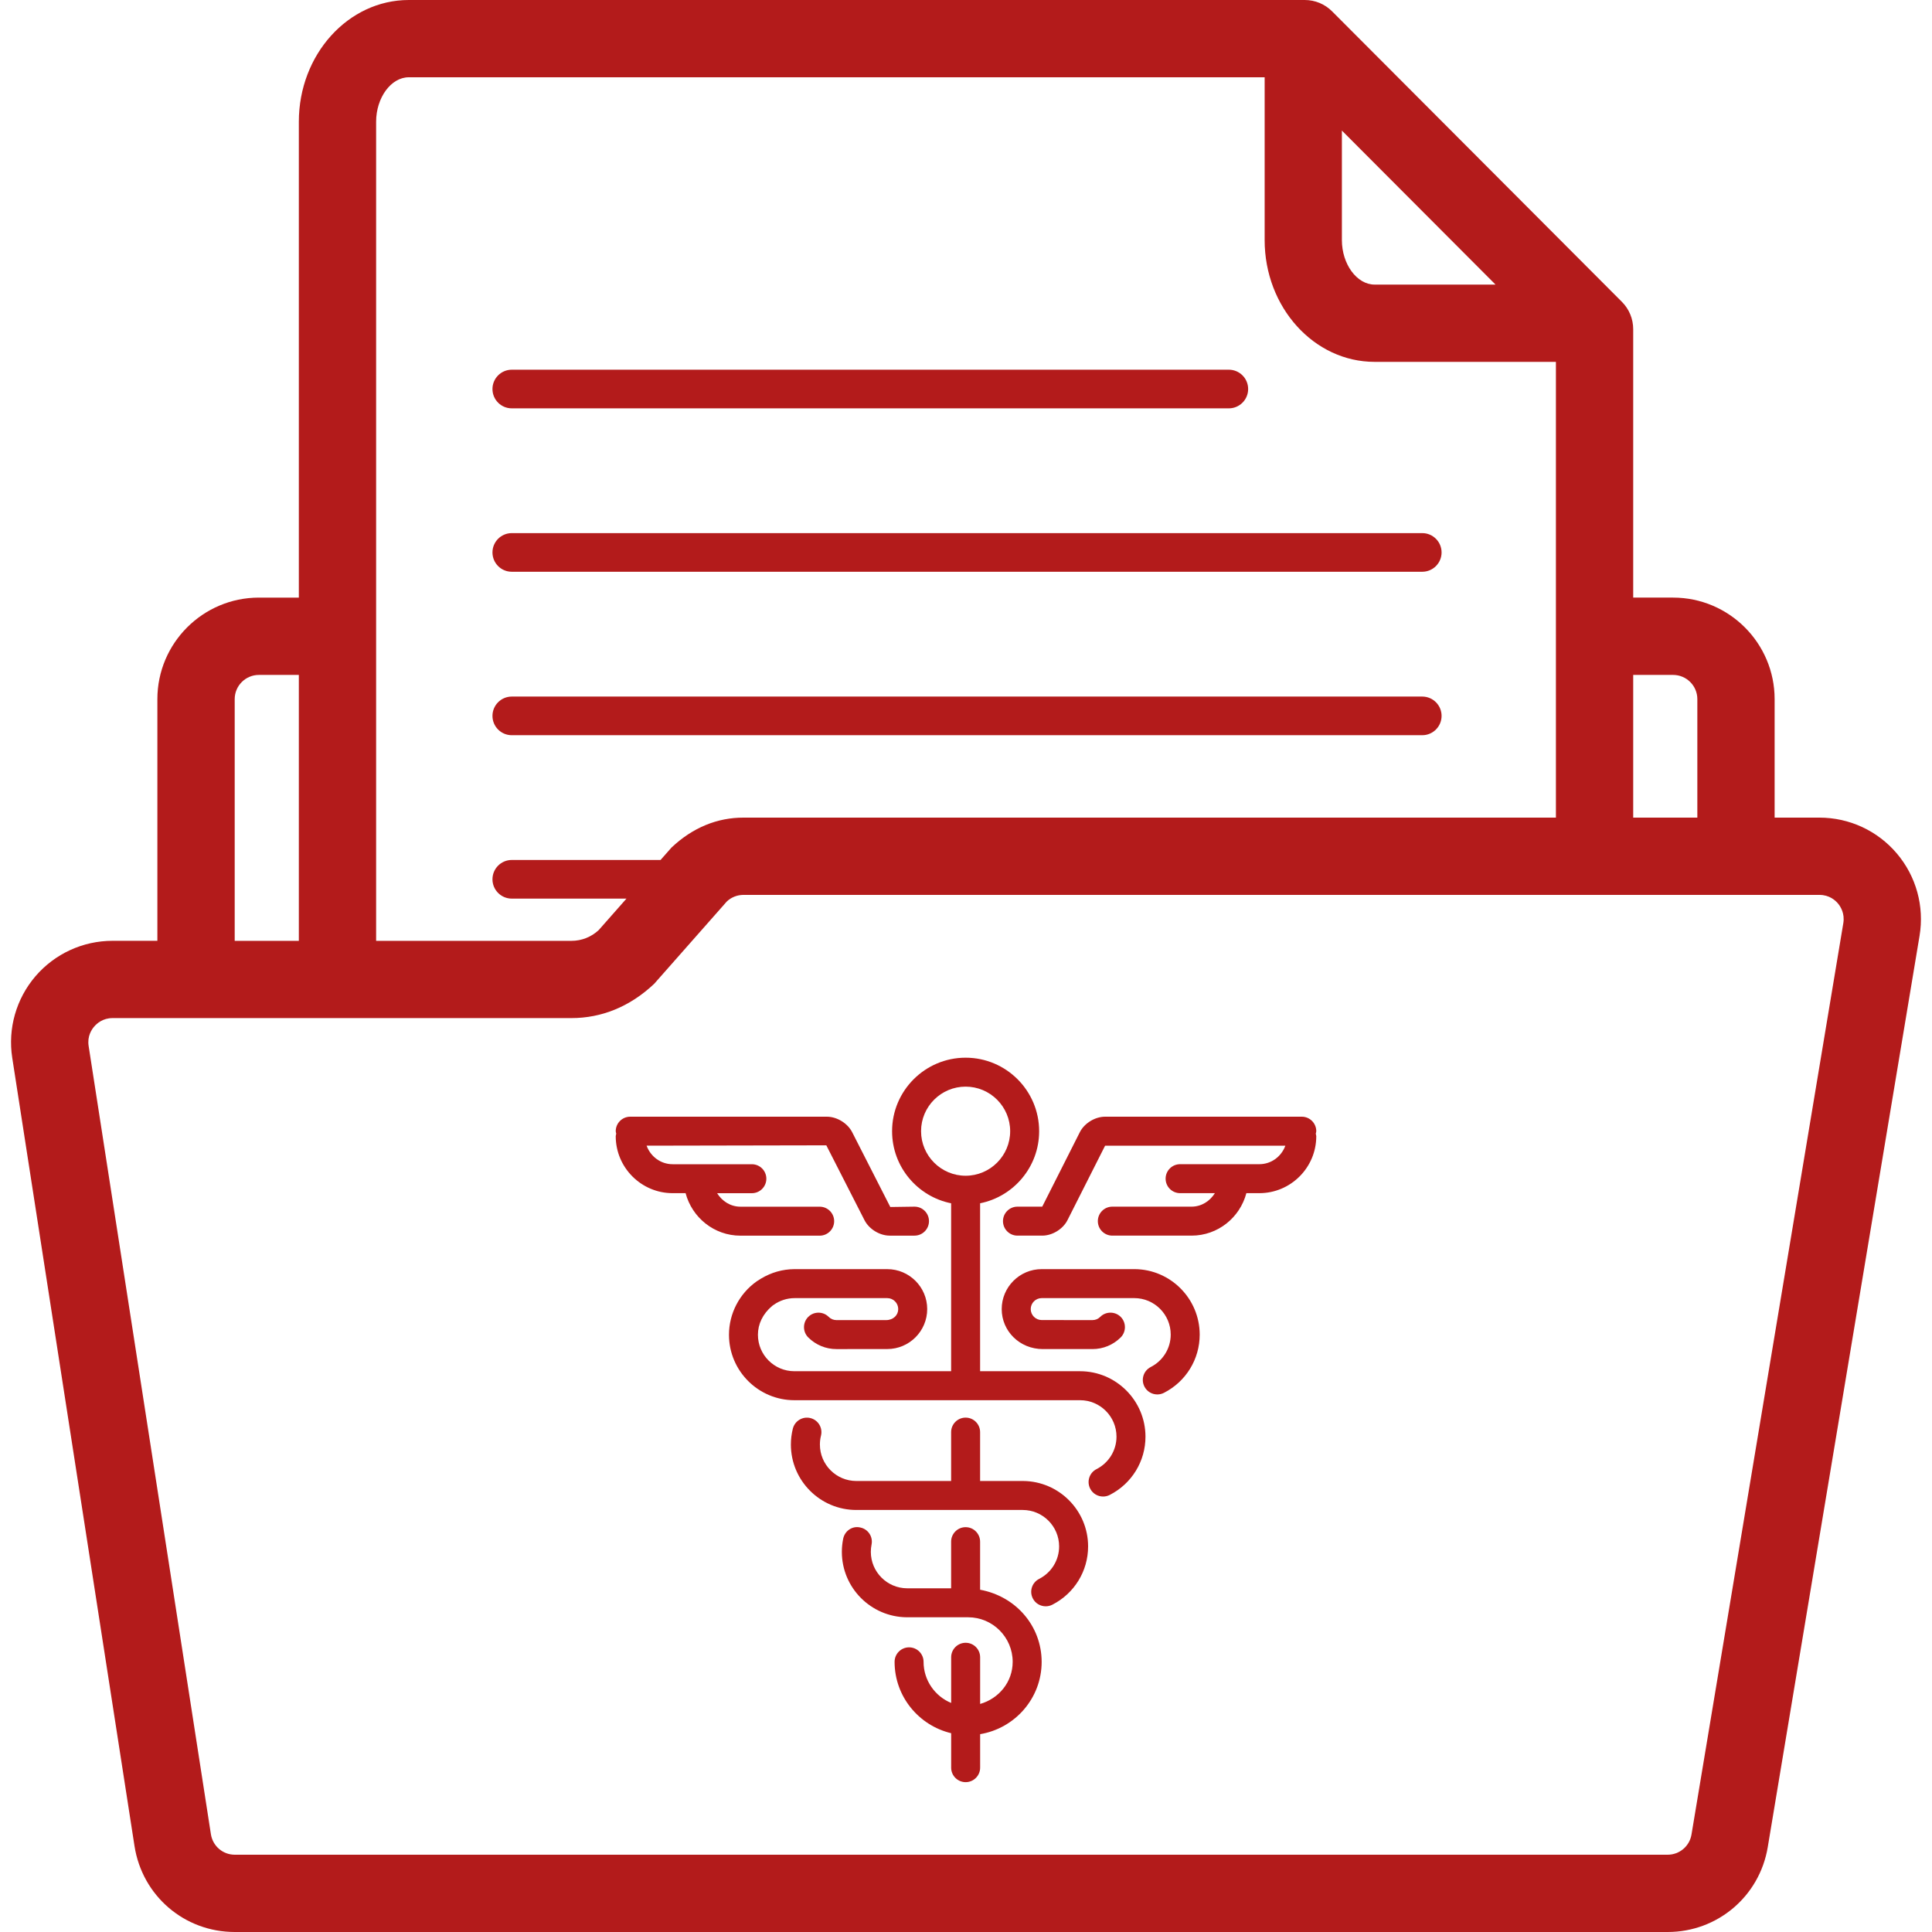
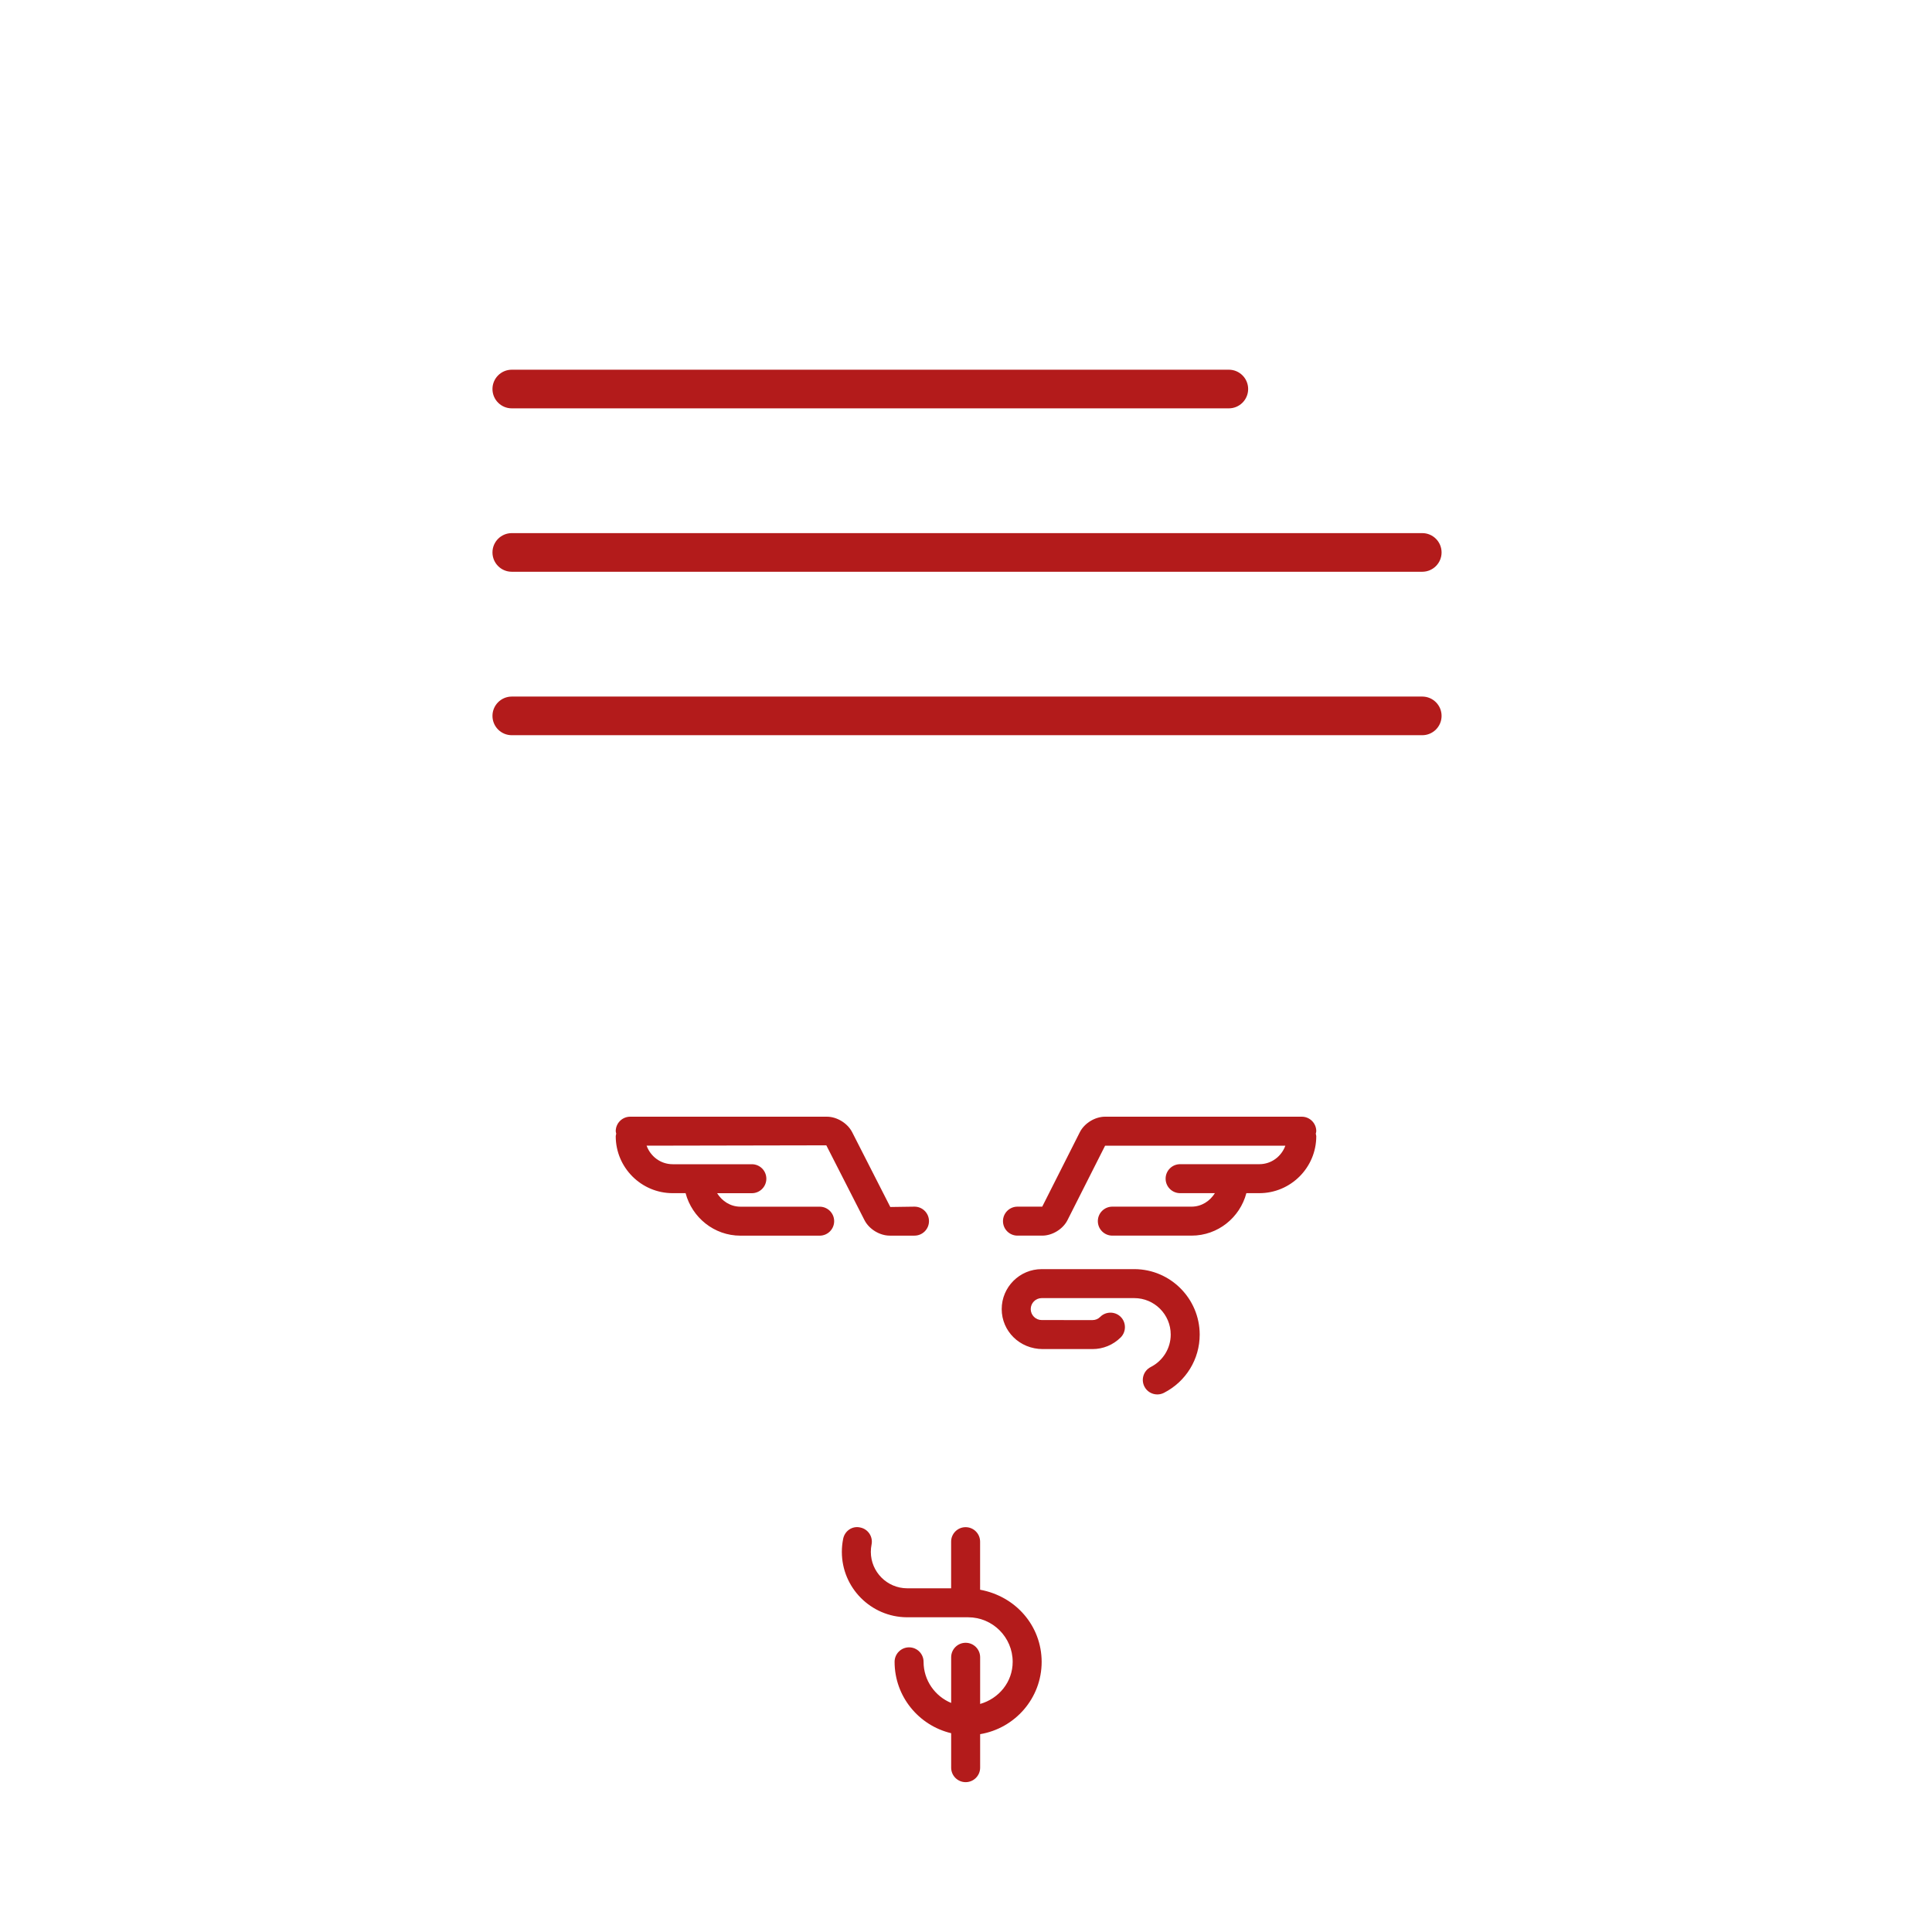
<svg xmlns="http://www.w3.org/2000/svg" version="1.1" id="Layer_1" x="0px" y="0px" viewBox="0 0 50 50" style="enable-background:new 0 0 50 50;" xml:space="preserve">
  <style type="text/css">
	.st0{fill:#B31B1B;}
</style>
  <g>
    <path class="st0" d="M13.245,10.568h18.557c0.276,0,0.5-0.224,0.5-0.5s-0.224-0.5-0.5-0.5H13.245   c-0.276,0-0.5,0.224-0.5,0.5S12.968,10.568,13.245,10.568z" />
-     <path class="st0" d="M13.245,19.027H36.808c0.276,0,0.5-0.224,0.5-0.5s-0.224-0.5-0.5-0.5H13.245   c-0.276,0-0.5,0.224-0.5,0.5S12.968,19.027,13.245,19.027z" />
+     <path class="st0" d="M13.245,19.027H36.808c0.276,0,0.5-0.224,0.5-0.5s-0.224-0.5-0.5-0.5H13.245   c-0.276,0-0.5,0.224-0.5,0.5S12.968,19.027,13.245,19.027" />
    <path class="st0" d="M13.245,14.797H36.808c0.276,0,0.5-0.224,0.5-0.5s-0.224-0.5-0.5-0.5H13.245   c-0.276,0-0.5,0.224-0.5,0.5S12.968,14.797,13.245,14.797z" />
-     <path class="st0" d="M49.091,22.089c-0.5-0.59-1.23-0.929-2.004-0.929h-1.16v-3.067   c0-1.448-1.179-2.627-2.627-2.627h-1.033V8.518c0-0.265-0.105-0.519-0.292-0.706l-7.5-7.518   C34.287,0.105,34.033,0,33.767,0H10.579C9.01,0,7.734,1.413,7.734,3.15v12.316H6.7   c-1.448,0-2.627,1.178-2.627,2.627v6.255H2.913c-0.768,0-1.495,0.335-1.995,0.917   c-0.499,0.583-0.719,1.353-0.601,2.112l3.164,20.398C3.682,49.065,4.773,50,6.077,50h37.081   c1.289,0,2.379-0.923,2.591-2.195l3.929-23.587C49.805,23.455,49.591,22.679,49.091,22.089z M43.3,17.467   c0.346,0,0.627,0.281,0.627,0.626v3.067h-1.66v-3.693H43.3z M34.729,3.38l3.975,3.985h-3.13   c-0.458,0-0.846-0.527-0.846-1.151V3.38z M10.579,2h22.15v4.214c0,1.737,1.276,3.151,2.846,3.151h4.692v11.795   H19.238c-0.668,0-1.305,0.251-1.86,0.775l-0.283,0.321h-3.85c-0.276,0-0.5,0.224-0.5,0.5s0.224,0.5,0.5,0.5h2.968   l-0.718,0.814c-0.192,0.18-0.443,0.279-0.706,0.279H9.734V3.15C9.734,2.527,10.121,2,10.579,2z M6.074,18.093   c0-0.345,0.281-0.626,0.626-0.626h1.034v6.882H6.074V18.093z M47.705,23.89l-3.929,23.586   C43.726,47.779,43.466,48,43.158,48H6.077c-0.311,0-0.571-0.224-0.619-0.531L2.294,27.071   c-0.039-0.248,0.073-0.422,0.144-0.504c0.07-0.082,0.225-0.219,0.476-0.219h11.876c0.771,0,1.507-0.29,2.138-0.885   l1.883-2.134c0.117-0.109,0.269-0.169,0.428-0.169h27.85c0.253,0,0.408,0.139,0.478,0.222   C47.635,23.464,47.746,23.641,47.705,23.89z" />
-     <path class="st0" d="M26.481,38.328h-1.116v-1.265c0-0.207-0.168-0.375-0.375-0.375s-0.375,0.168-0.375,0.375v1.265h-2.453   c-0.52,0-0.943-0.423-0.943-0.943c0-0.078,0.009-0.155,0.028-0.23c0.05-0.201-0.071-0.404-0.272-0.455   c-0.199-0.051-0.404,0.07-0.456,0.272c-0.034,0.134-0.051,0.273-0.051,0.413c0,0.934,0.76,1.693,1.693,1.693   h4.306c0.52,0,0.943,0.423,0.943,0.943c0,0.355-0.198,0.678-0.518,0.841c-0.185,0.095-0.257,0.32-0.163,0.505   c0.066,0.13,0.198,0.204,0.334,0.204c0.058,0,0.116-0.013,0.171-0.041c0.571-0.292,0.926-0.87,0.926-1.509   C28.16,39.093,27.409,38.336,26.481,38.328z" />
    <path class="st0" d="M25.365,41.142v-1.244c0-0.207-0.168-0.375-0.375-0.375s-0.375,0.168-0.375,0.375v1.207h-1.135   c-0.52,0-0.943-0.423-0.943-0.943c0-0.065,0.007-0.129,0.019-0.19c0.041-0.203-0.091-0.401-0.294-0.441   c-0.206-0.048-0.401,0.09-0.441,0.293c-0.022,0.109-0.034,0.223-0.034,0.338c0,0.929,0.752,1.685,1.68,1.693   h0.014h0.009h1.565c0.636,0,1.153,0.518,1.153,1.153c0,0.525-0.36,0.952-0.842,1.09v-1.208   c0-0.207-0.168-0.375-0.375-0.375s-0.375,0.168-0.375,0.375v1.182c-0.418-0.173-0.714-0.584-0.714-1.064   c0-0.207-0.168-0.375-0.375-0.375s-0.375,0.168-0.375,0.375c0,0.898,0.627,1.648,1.464,1.847v0.892   c0,0.207,0.168,0.375,0.375,0.375s0.375-0.168,0.375-0.375v-0.867c0.901-0.15,1.592-0.929,1.592-1.872   C26.956,42.083,26.294,41.313,25.365,41.142z" />
    <path class="st0" d="M29.367,32.845h-2.409c-0.57,0-1.034,0.464-1.034,1.034s0.464,1.034,1.062,1.035h1.287   c0.275,0,0.535-0.107,0.731-0.302c0.145-0.146,0.145-0.385,0-0.531c-0.146-0.146-0.385-0.146-0.531,0   c-0.053,0.054-0.124,0.083-0.199,0.083l-1.315-0.001c-0.156,0-0.284-0.128-0.284-0.284s0.128-0.284,0.284-0.284   h2.396c0.52,0,0.943,0.423,0.943,0.943c0,0.355-0.198,0.678-0.518,0.841c-0.185,0.095-0.257,0.32-0.163,0.505   c0.066,0.13,0.198,0.204,0.334,0.204c0.058,0,0.116-0.013,0.171-0.041c0.571-0.292,0.926-0.87,0.926-1.509   C31.046,33.609,30.294,32.852,29.367,32.845z" />
-     <path class="st0" d="M27.951,35.487h-2.586v-4.346c0.87-0.175,1.528-0.944,1.528-1.865   c0-1.05-0.854-1.903-1.903-1.903s-1.903,0.854-1.903,1.903c0,0.921,0.658,1.691,1.528,1.865v4.346h-4.057   c-0.52,0-0.943-0.423-0.943-0.943c0-0.276,0.123-0.539,0.37-0.748l0.039-0.028   c0.16-0.113,0.348-0.173,0.542-0.173h2.396c0.157,0,0.284,0.128,0.284,0.284s-0.127,0.284-0.312,0.285h-1.287   c-0.076,0-0.146-0.029-0.2-0.083c-0.146-0.146-0.384-0.146-0.53,0s-0.146,0.385,0,0.531   c0.195,0.194,0.454,0.302,0.73,0.302l1.315-0.001c0.57,0,1.034-0.464,1.034-1.034s-0.464-1.034-1.034-1.034   h-2.409c-0.3,0.003-0.59,0.084-0.86,0.246l-0.107,0.068c-0.451,0.318-0.72,0.836-0.72,1.385   c0,0.934,0.76,1.693,1.693,1.693h7.393c0.52,0,0.943,0.423,0.943,0.943c0,0.355-0.198,0.678-0.518,0.841   c-0.185,0.095-0.257,0.32-0.163,0.505c0.066,0.13,0.198,0.204,0.334,0.204c0.058,0,0.116-0.013,0.171-0.041   c0.571-0.292,0.926-0.87,0.926-1.509C29.644,36.247,28.884,35.487,27.951,35.487z M23.837,29.275   c0-0.636,0.517-1.153,1.153-1.153s1.153,0.518,1.153,1.153s-0.518,1.153-1.153,1.153S23.837,29.911,23.837,29.275   z" />
    <path class="st0" d="M19.163,31.979h2.05c0.207,0,0.375-0.168,0.375-0.375s-0.168-0.375-0.375-0.375h-2.05   c-0.259,0-0.476-0.144-0.604-0.349h0.899c0.207,0,0.375-0.168,0.375-0.375s-0.168-0.375-0.375-0.375h-2.049   c-0.313,0-0.574-0.202-0.675-0.48l4.651-0.009l0.987,1.935c0.118,0.233,0.393,0.402,0.654,0.402h0.641   c0.207,0,0.375-0.168,0.375-0.375s-0.168-0.375-0.375-0.375l-0.626,0.009l-0.988-1.938   c-0.119-0.231-0.394-0.399-0.653-0.399h-5.09c-0.207,0-0.375,0.168-0.375,0.375c0,0.023,0.009,0.043,0.013,0.065   c-0.004,0.022-0.013,0.042-0.013,0.065c0,0.812,0.661,1.474,1.474,1.474h0.334   C17.911,31.51,18.481,31.979,19.163,31.979z" />
    <path class="st0" d="M33.69,28.9h-5.09c-0.261,0-0.535,0.168-0.653,0.399l-0.974,1.929h-0.641   c-0.207,0-0.375,0.168-0.375,0.375s0.168,0.375,0.375,0.375h0.641c0.262,0,0.536-0.169,0.653-0.4l0.974-1.928h4.665   c-0.101,0.278-0.361,0.479-0.674,0.479h-2.05c-0.207,0-0.375,0.168-0.375,0.375s0.168,0.375,0.375,0.375h0.9   c-0.128,0.205-0.345,0.349-0.604,0.349h-2.05c-0.207,0-0.375,0.168-0.375,0.375s0.168,0.375,0.375,0.375h2.05   c0.682,0,1.252-0.468,1.419-1.099h0.335c0.812,0,1.474-0.661,1.474-1.474c0-0.023-0.009-0.043-0.013-0.065   c0.004-0.022,0.013-0.042,0.013-0.065C34.065,29.068,33.897,28.9,33.69,28.9z" />
  </g>
</svg>